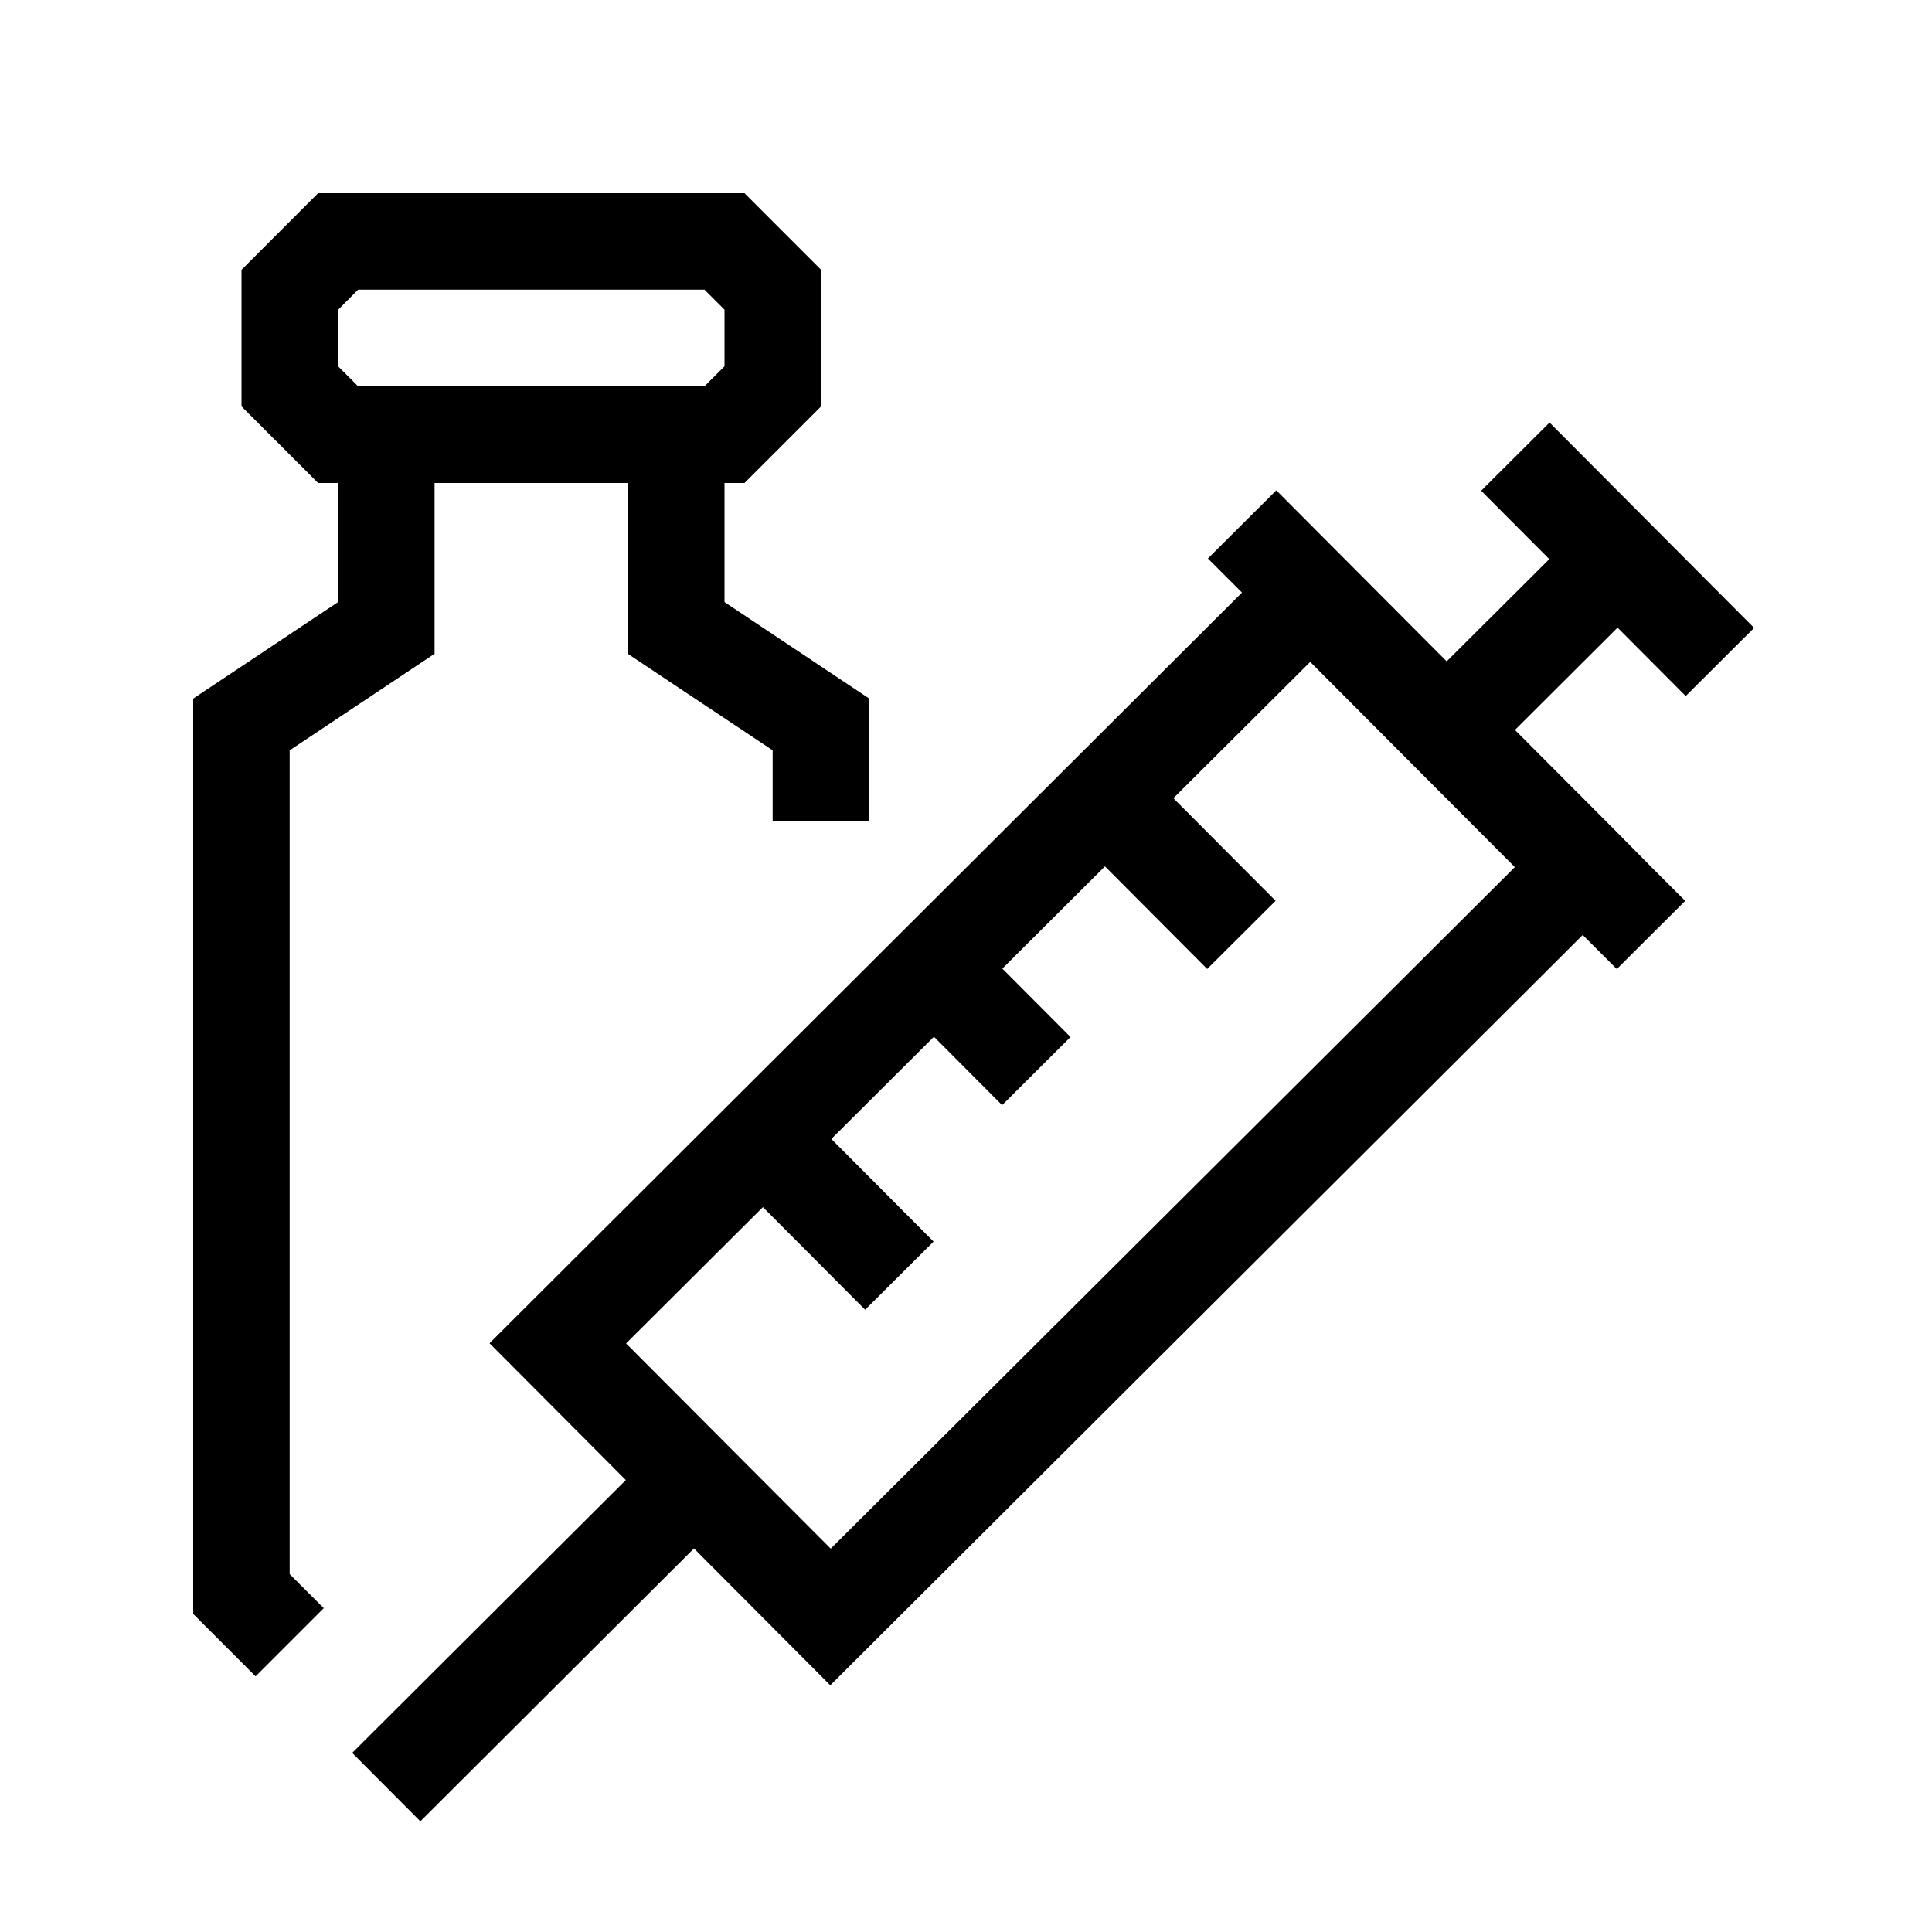
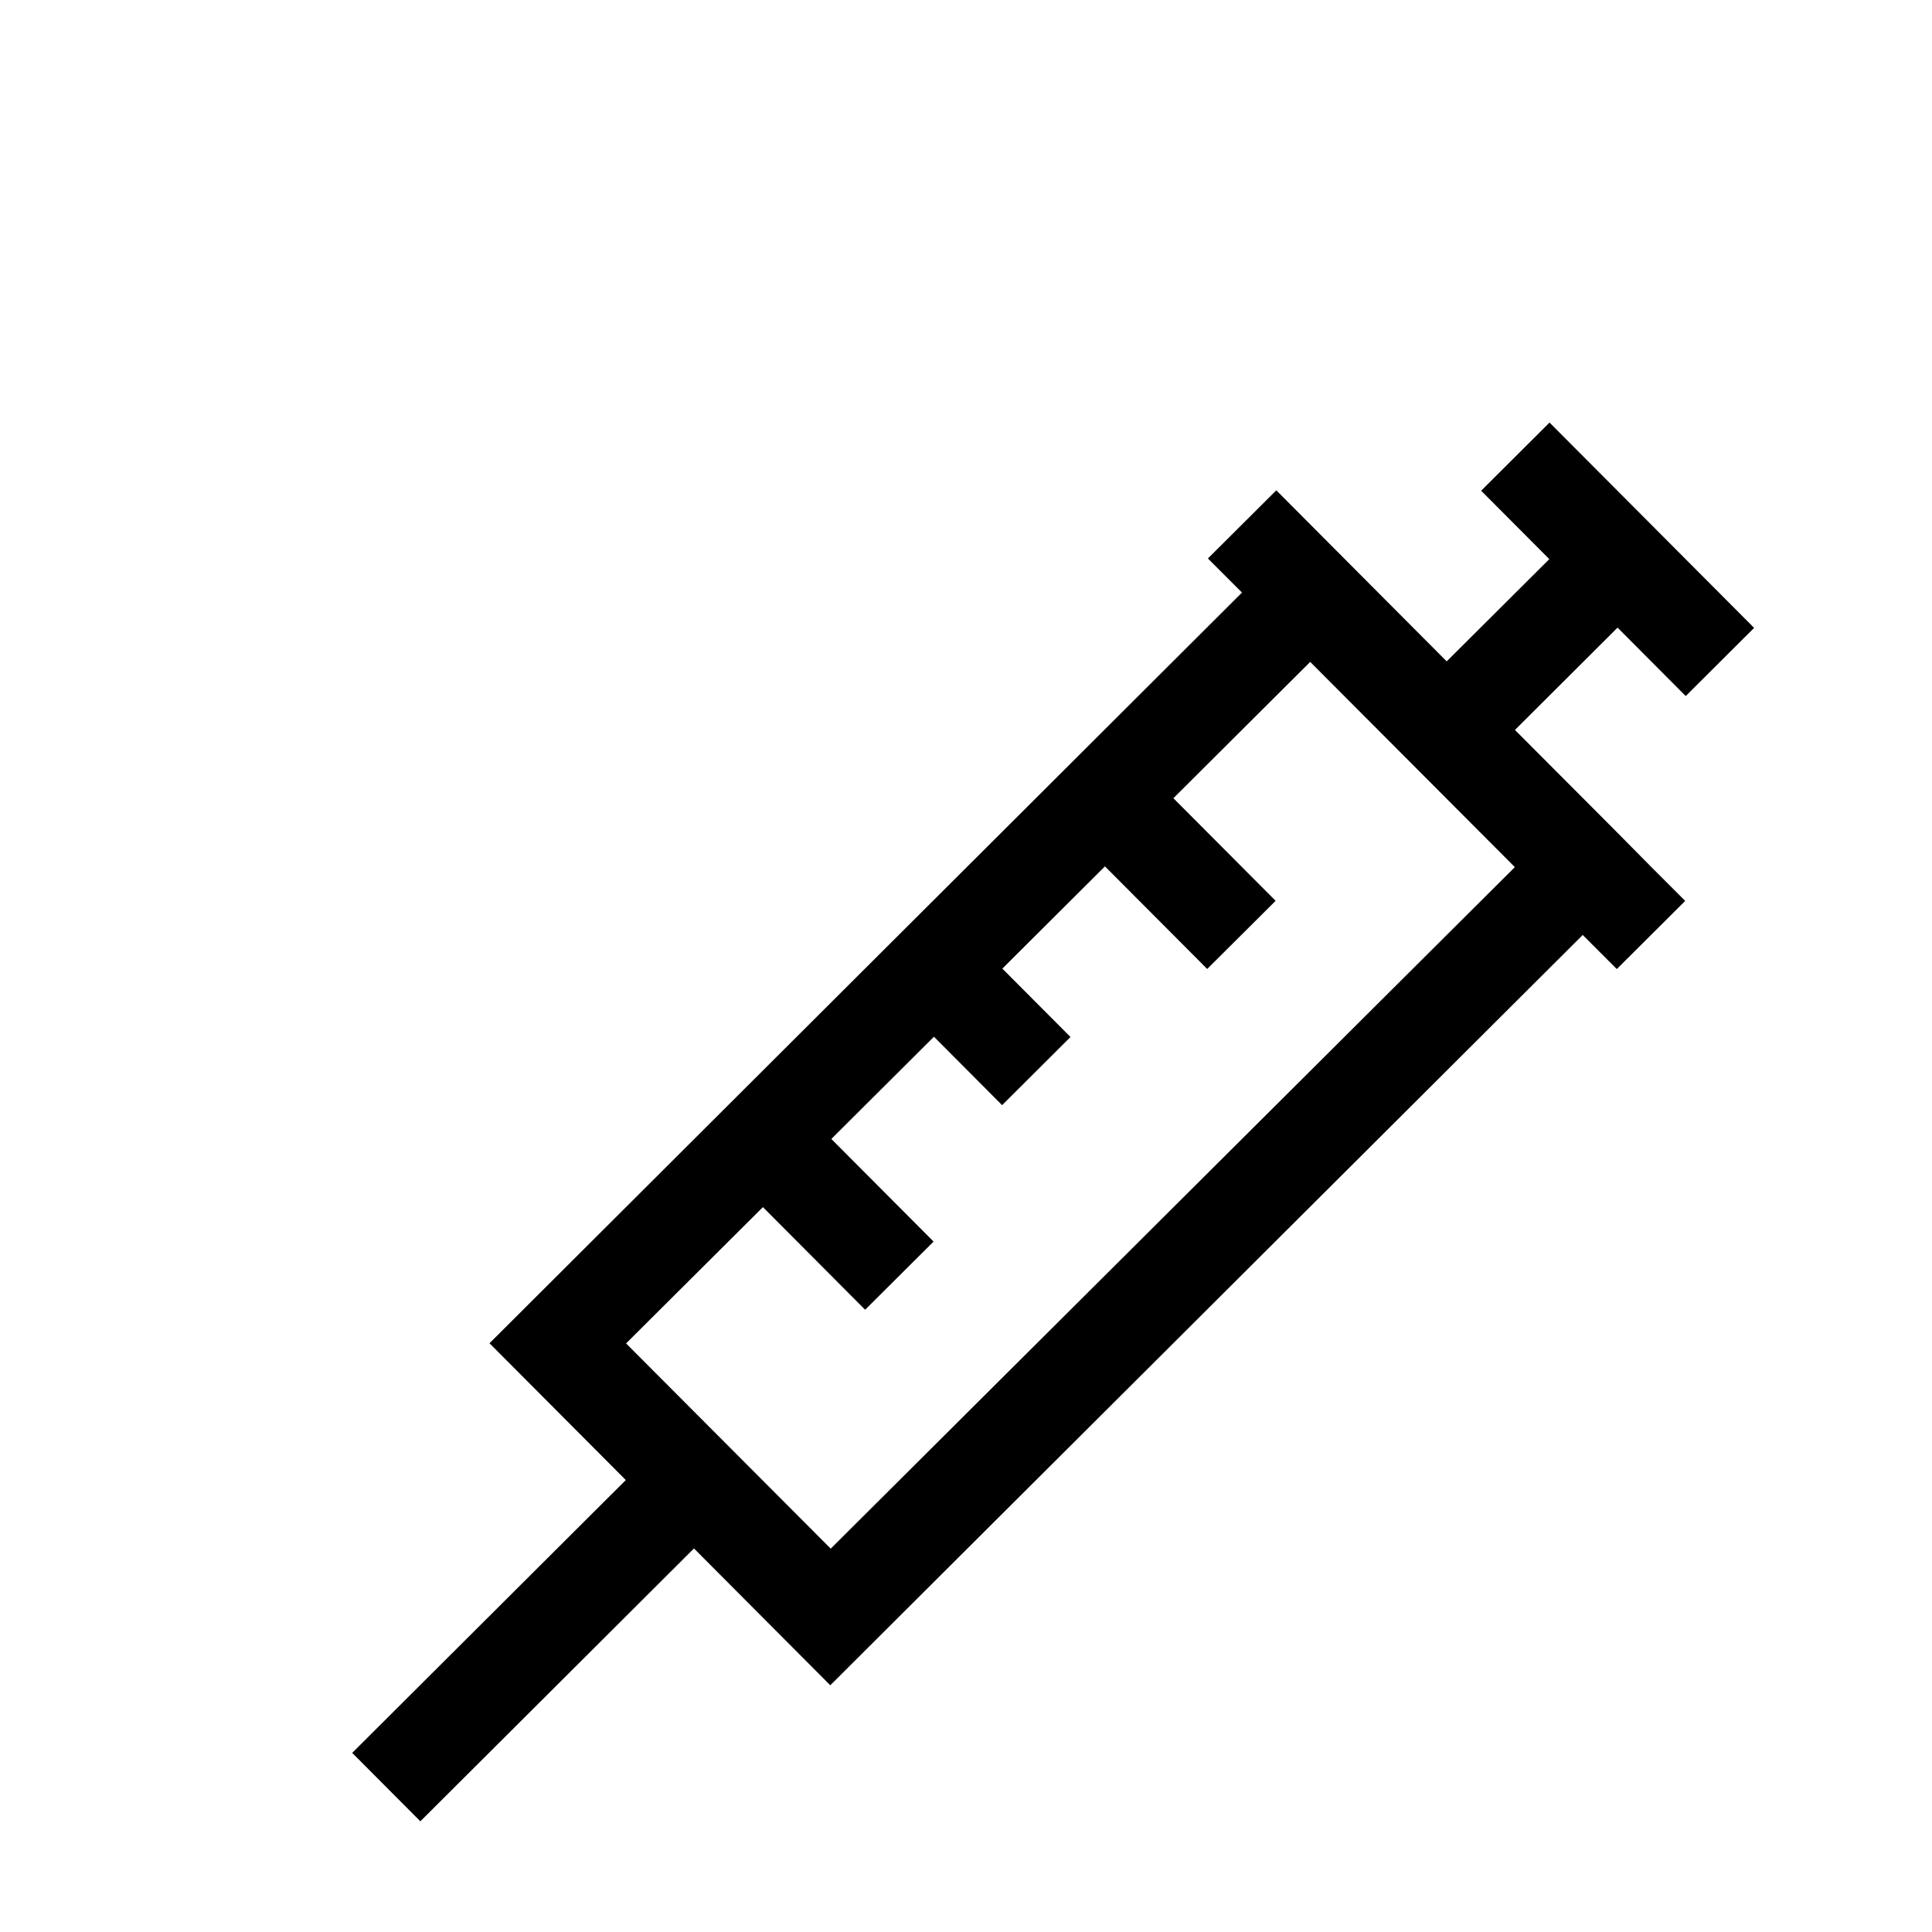
<svg xmlns="http://www.w3.org/2000/svg" id="icon" viewBox="0 0 566.93 566.93">
-   <path d="M85,220.18l42.52-28.34V141.73h56.69v50.11l42.52,28.34V241h28.35V205L212.6,176.67V141.73h5.87l22.47-22.47V79.17L218.47,56.69H93.34L70.87,79.17v40.09l22.47,22.47h5.87v34.94L56.69,205V473.59L75,491.91l20-20-10-10ZM99.21,90.91,105.08,85H206.73l5.87,5.87v16.61l-5.87,5.87H105.08l-5.87-5.87Z" />
  <path d="M474.66,184.17l20,20.08,20.07-20L454.7,124l-20.07,20,20,20.07-30.11,30-50-50.19-20.07,20,10,10L143.64,394.17l40,40.14-80.29,80.06,20,20.08,80.29-80.07,40,40.15,220.8-220.17,10,10,20.07-20-10-10h0L473.8,243.53,444.55,214.2ZM243.77,454.44l-60.05-60.22,40.15-40,30,30.11,20.08-20-30-30.11,30.11-30,20,20.08,20.07-20-20-20.07,30.11-30,30,30.11,20.08-20-30-30.11,40.15-40,60.05,60.22Z" />
</svg>